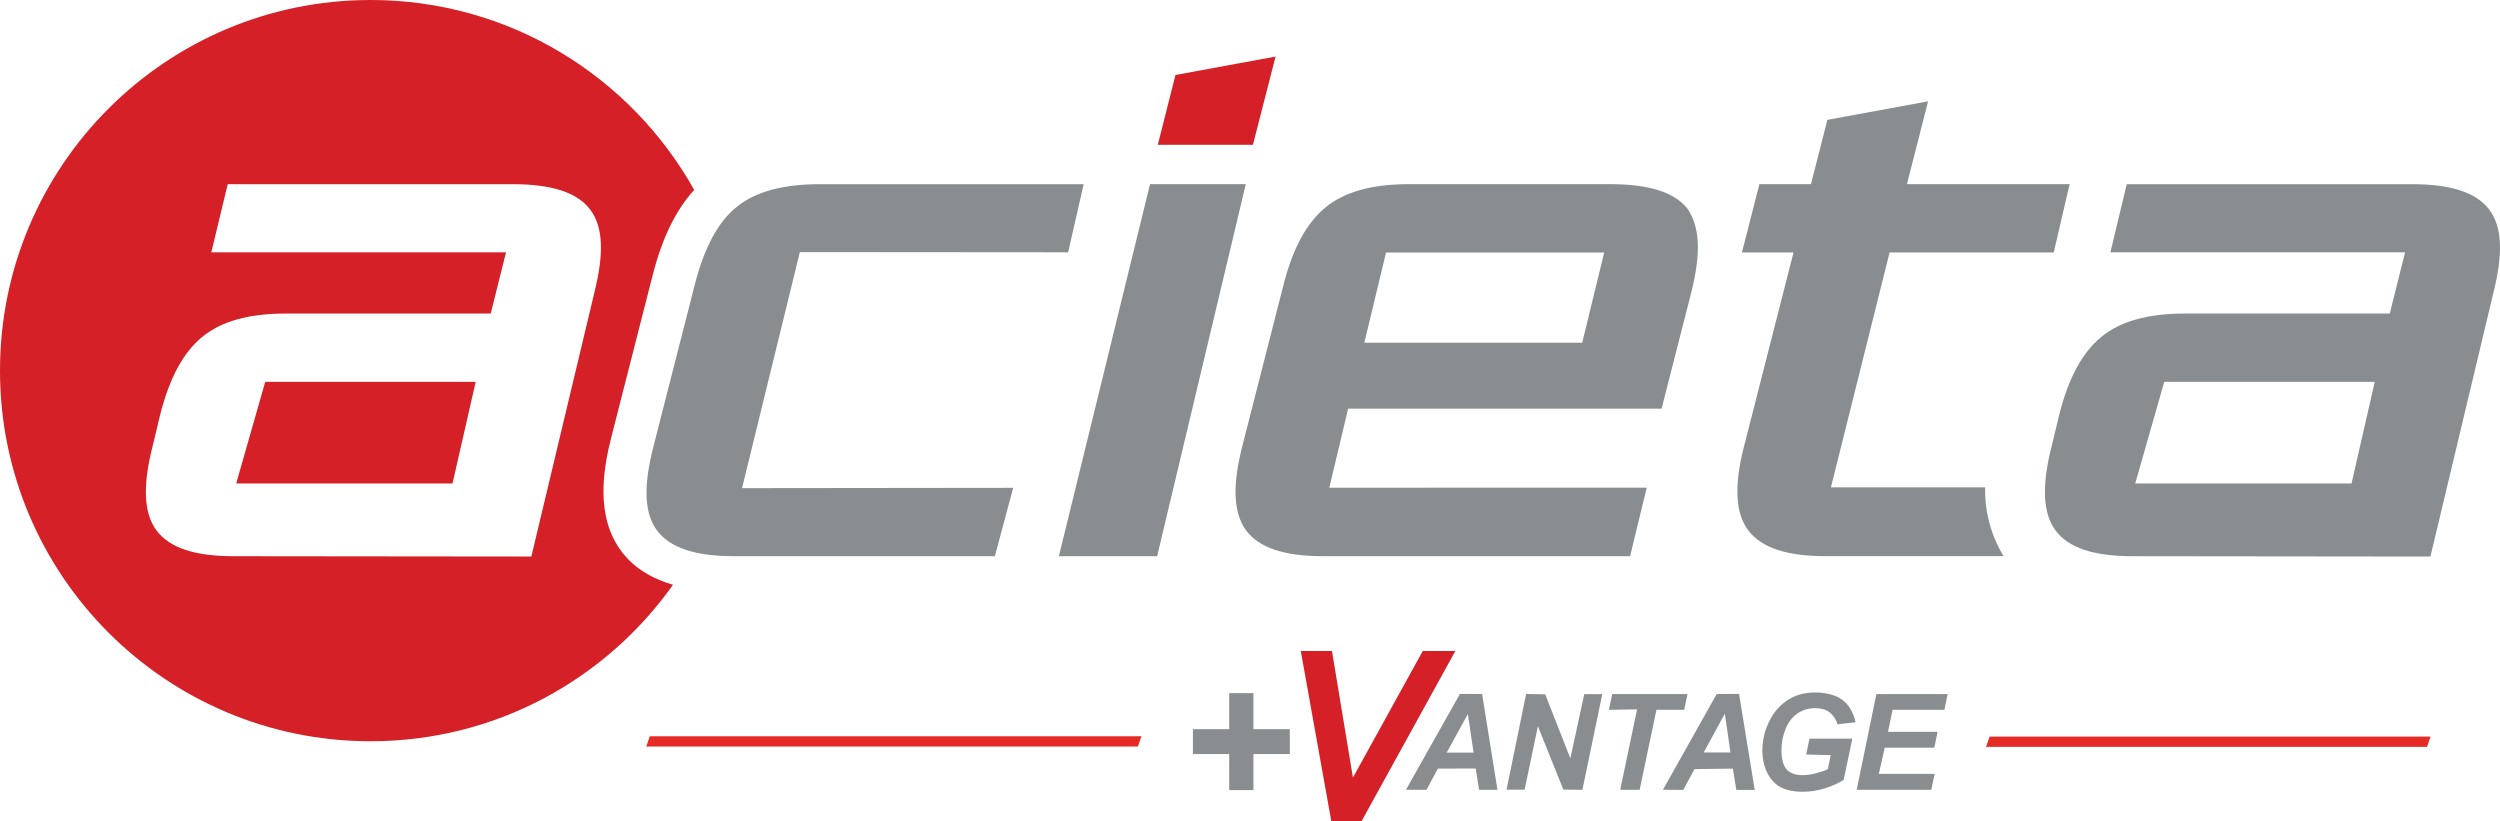
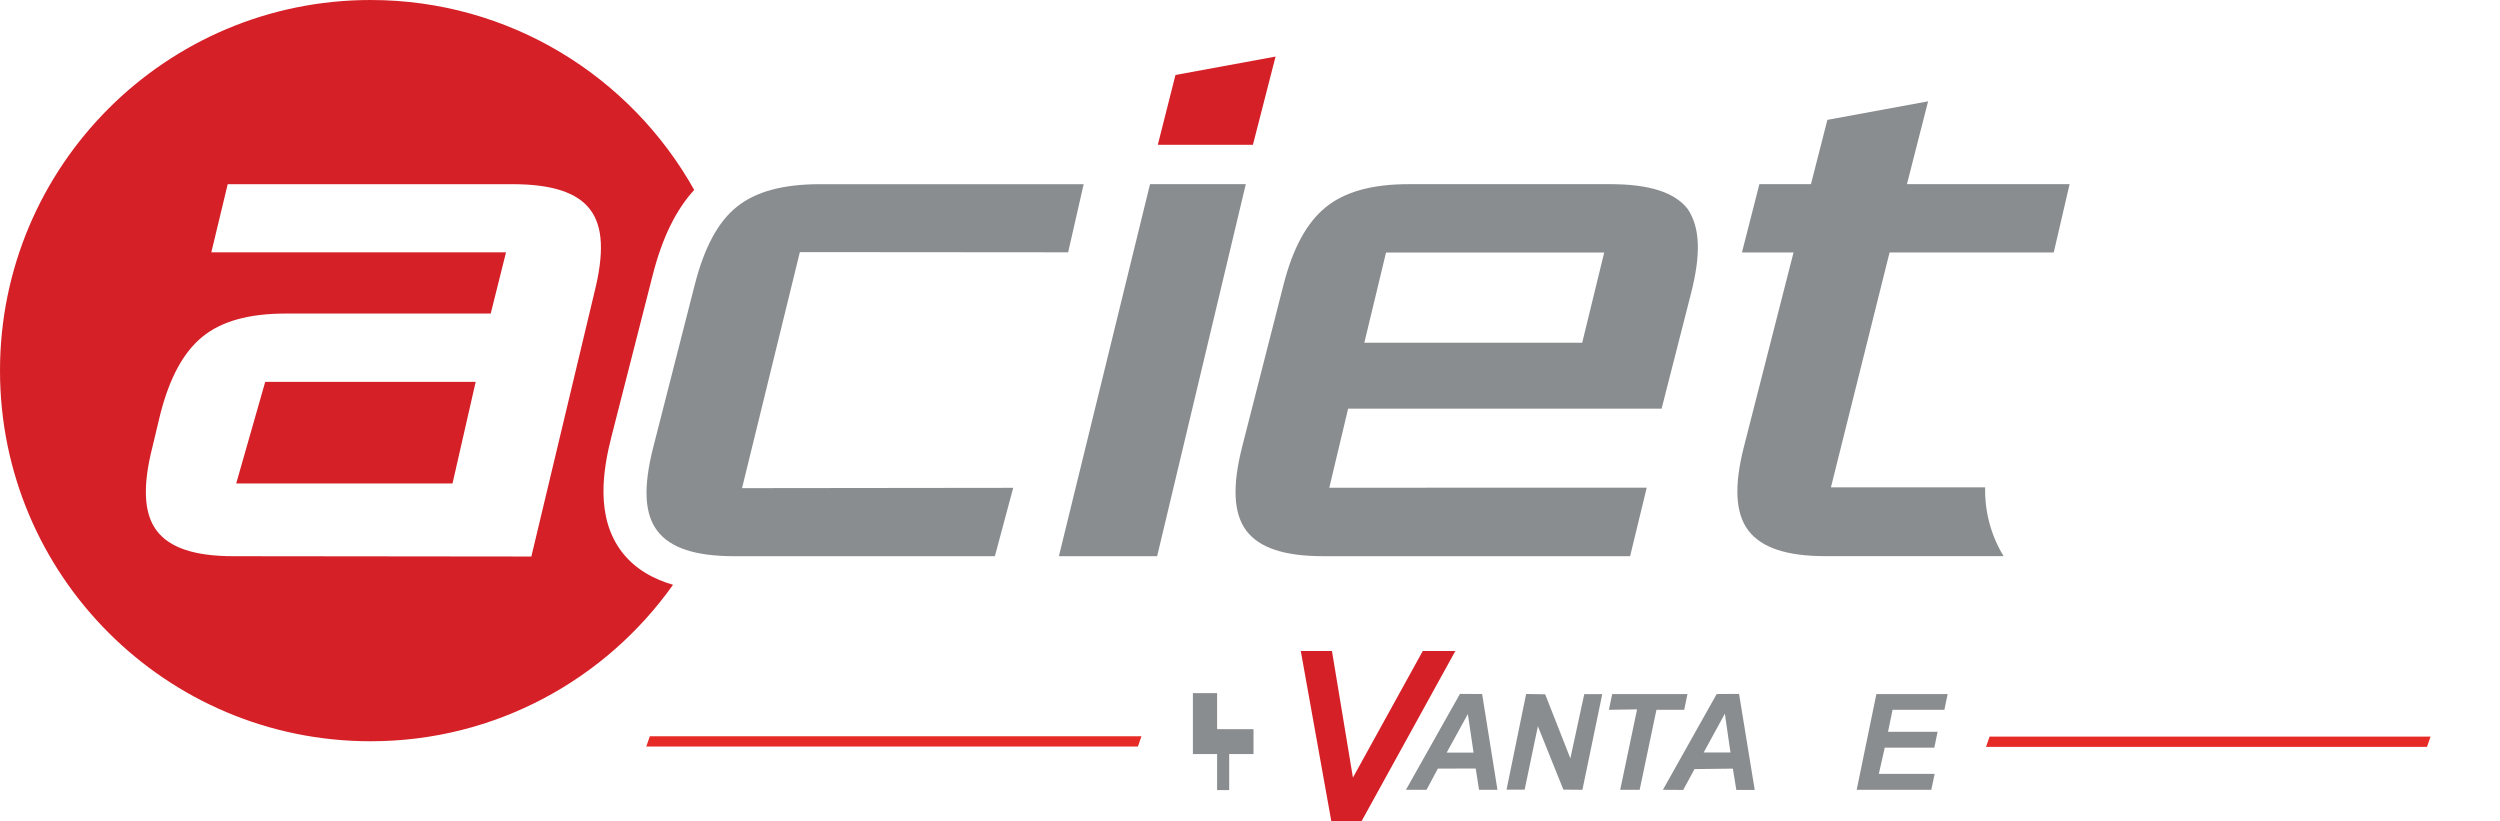
<svg xmlns="http://www.w3.org/2000/svg" id="Logos" viewBox="0 0 1024 336.44">
  <defs>
    <style>.cls-1{fill:#e62a26;}.cls-1,.cls-2,.cls-3{stroke-width:0px;}.cls-2{fill:#8a8d8f;}.cls-3{fill:#d62027;}</style>
  </defs>
-   <path class="cls-2" d="M503.48,323.62v-14.76h-14.87v-10.19h14.87v-14.76h9.92v14.76h14.91v10.19h-14.91v14.76h-9.92Z" />
+   <path class="cls-2" d="M503.48,323.62v-14.76h-14.87v-10.19v-14.76h9.92v14.76h14.91v10.19h-14.91v14.76h-9.92Z" />
  <path class="cls-3" d="M557.64,336.44h-12.32l-12.52-69.79h12.77l8.59,51.85,28.61-51.85h13.34l-38.46,69.79Z" />
  <path class="cls-2" d="M604.46,314.78l-15.51.05-4.64,8.67h-8.44l22.12-39.28,9.09.05,6.28,39.23h-7.54l-1.37-8.72ZM603.57,308.27l-2.34-15.8-8.67,15.8h11.01Z" />
  <path class="cls-2" d="M648.16,323.5l-7.8-.06-10.44-25.97-5.43,25.97h-7.41l8.02-39.18,7.81.12,10.31,26.25,5.69-26.3h7.38l-8.13,39.18Z" />
  <path class="cls-2" d="M671.6,323.5h-7.96l6.9-32.94-11.53.18,1.34-6.46h30.84l-1.34,6.46h-11.37s-6.87,32.76-6.87,32.76Z" />
  <path class="cls-2" d="M709.77,314.83l-15.69.19-4.64,8.54-8.31-.06,22.02-39.22,9.17-.06,6.42,39.33h-7.54l-1.42-8.72ZM708.8,308.22l-2.3-15.89-8.67,15.89h10.97Z" />
-   <path class="cls-2" d="M741.14,302.57h17.58l-3.56,16.87c-2.04,1.32-4.83,2.57-7.79,3.49s-5.98,1.37-9.06,1.37c-4.78,0-8.45-1.08-10.99-3.24-3.48-2.95-5.46-7.94-5.46-13.54,0-3.76.75-7.36,2.24-10.81,1.79-4.15,4.34-7.36,7.65-9.65,3.3-2.28,7.19-3.43,11.65-3.43s8.6,1.01,11.3,3.08c2.7,2.07,4.46,5.14,5.34,9.12l-7.41.84c-.65-2.18-1.87-3.86-3.32-4.97-1.45-1.11-3.63-1.64-5.83-1.64-2.57,0-4.78.63-6.92,1.97-2.14,1.34-3.82,3.4-5.04,6.2-1.21,2.79-1.82,5.84-1.82,9.15s.67,6.24,2.15,7.8c1.48,1.56,3.64,2.33,6.49,2.33,1.7,0,3.45-.24,5.25-.73,1.79-.48,3.49-.96,5.09-1.71l1.19-5.75-10.06-.28,1.34-6.46Z" />
  <path class="cls-2" d="M760.5,323.5l8.07-39.22h29.19l-1.34,6.46h-21.23l-1.85,8.99h20.3l-1.34,6.52h-20.3l-2.43,10.73h22.86l-1.37,6.52h-30.56Z" />
  <polygon class="cls-1" points="466.09 305.79 264.71 305.79 266.17 301.57 467.55 301.57 466.09 305.79" />
-   <path class="cls-2" d="M1019.53,85.76c-5.3-6.95-15.67-10.32-31.71-10.32h-116.7l-6.71,27.91h120.71l-6.27,25.08h-83.91c-15.19,0-26.39,3.13-34.24,9.57-7.76,6.35-13.39,16.71-17.22,31.78l-3.17,13.21c-4.1,16.09-3.56,27.31,1.66,34.31,5.29,7.09,15.6,10.53,31.51,10.53l122.02.14,25.71-107.69c4.21-16.53,3.68-27.5-1.67-34.5ZM963.19,198.02h-88.6l11.88-41.6h86.22l-9.5,41.6Z" />
  <polygon class="cls-3" points="474.24 59.3 513.2 59.3 522.47 23.17 481.47 30.71 474.24 59.3" />
  <path class="cls-3" d="M254.71,226.06c-10.96-14.35-7.68-33.82-4.26-47.22l16.93-66.3c3.87-15.14,9.47-26.55,16.96-34.75C258.37,31.39,208.77,0,151.81,0,67.97,0,0,67.97,0,151.81s67.97,151.81,151.81,151.81c51.15,0,96.35-25.32,123.86-64.09-7.58-2.19-15.38-6.18-20.96-13.47ZM243.35,120.27l-25.71,107.68-122.01-.13c-15.91,0-26.21-3.44-31.51-10.53-5.22-6.99-5.77-18.21-1.66-34.3l3.16-13.21c3.85-15.07,9.47-25.43,17.22-31.78,7.86-6.44,19.07-9.57,34.25-9.57h83.91l6.27-25.08h-120.71l6.71-27.91h116.69c16.03,0,26.41,3.37,31.72,10.32,5.36,7.01,5.88,17.98,1.66,34.51Z" />
  <polygon class="cls-3" points="96.75 198.02 185.35 198.02 194.84 156.41 108.63 156.41 96.75 198.02" />
  <polygon class="cls-2" points="433.72 227.81 473.97 227.81 510.28 75.43 471.05 75.43 433.72 227.81" />
  <path class="cls-2" d="M691.23,85.53c-5.34-6.79-15.71-10.1-31.7-10.1h-82.44c-15.18,0-26.36,3.12-34.2,9.55-7.74,6.36-13.35,16.73-17.17,31.69l-16.93,66.31c-4.1,16.08-3.56,27.29,1.64,34.3,5.29,7.09,15.57,10.53,31.45,10.53h125.81l6.81-28.07-130.02.03,7.71-32.39h128.4l12.03-47.12c4.13-16.15,3.79-27.05-1.39-34.74ZM648.07,140.38h-89.24l8.89-36.94h89.36l-9.01,36.94Z" />
  <path class="cls-2" d="M813.11,199.6h-63.16l24.02-96.18h67.24l6.5-27.99h-66.62l8.66-33.93-41.25,7.59-6.73,26.33h-21.12l-7.15,27.99h21.13l-20.31,79.55c-4.12,16.12-3.51,27.36,1.84,34.37,5.38,7.04,15.69,10.47,31.54,10.47h72.98c-5.55-9.05-7.78-19.17-7.58-28.21Z" />
  <path class="cls-2" d="M437.51,103.35l6.36-27.91h-107.95c-15.14,0-26.27,3-34.03,9.19-7.73,6.16-13.4,16.64-17.33,32.05l-16.94,66.31c-4.22,16.54-3.69,27.5,1.66,34.51,5.31,6.95,15.59,10.32,31.43,10.32h106.79l7.51-28.01-111.07.13,23.68-96.68,109.88.09Z" />
  <polygon class="cls-1" points="994.1 305.92 813.48 305.92 814.94 301.71 995.56 301.71 994.1 305.92" />
</svg>